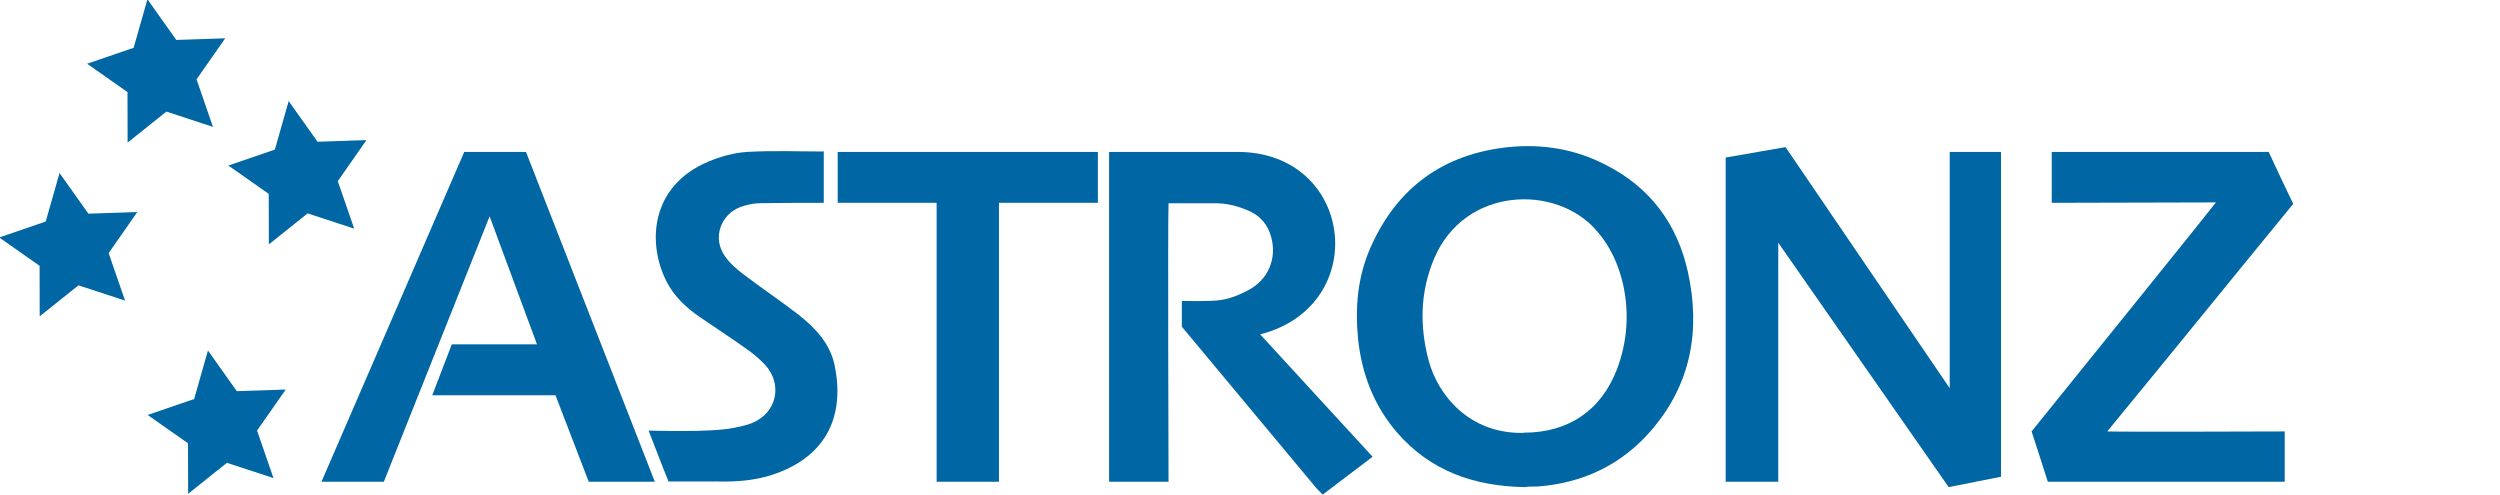
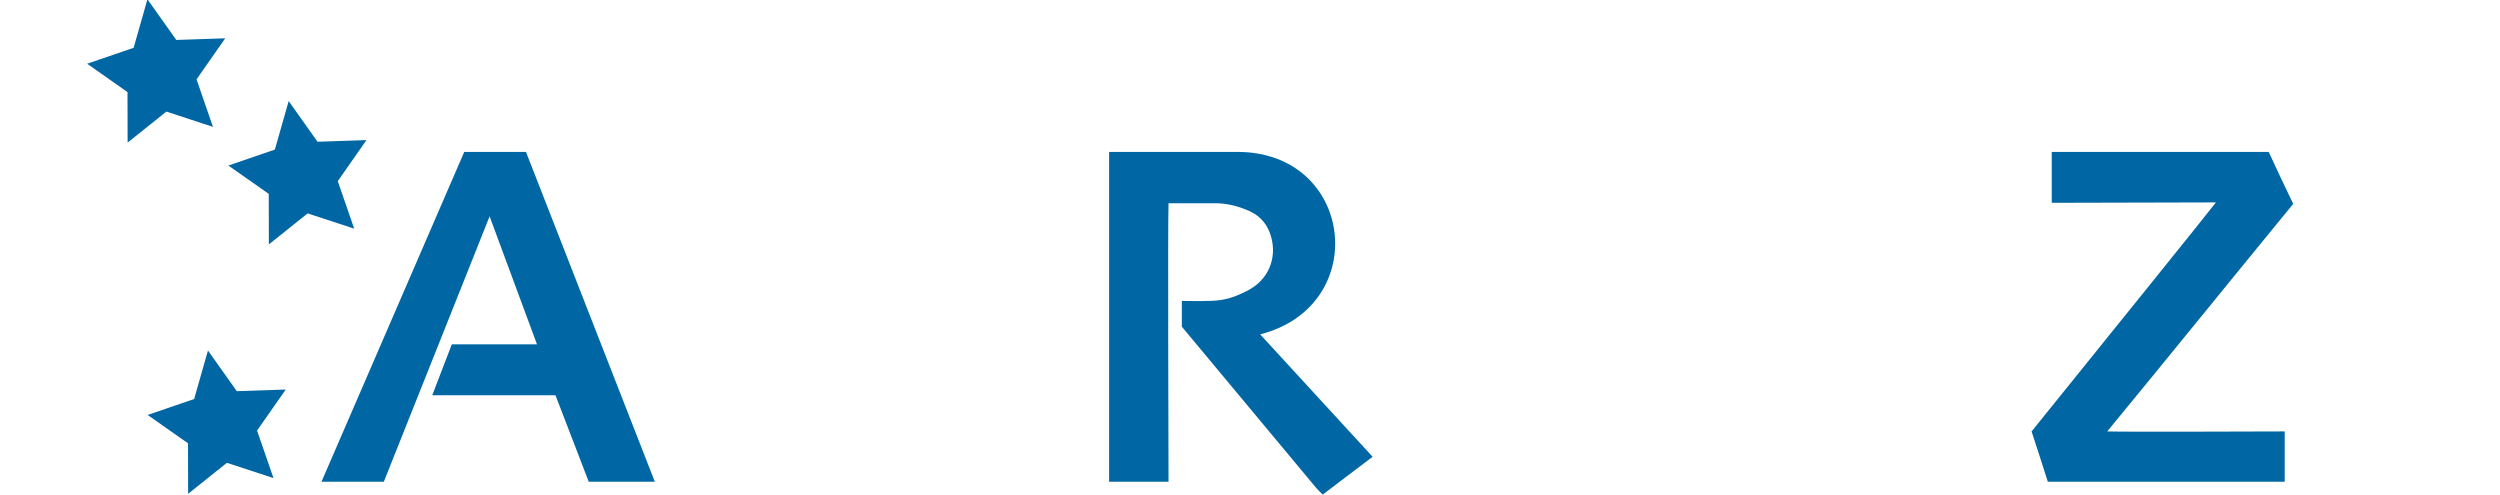
<svg xmlns="http://www.w3.org/2000/svg" id="Logo" viewBox="0 0 1203 238">
  <style id="style">
    .astronz-fill{fill:#0067A4;}
  </style>
  <path id="Z" d="M1066.3 97.4l-79 .2V73.1h104.4c3.7 8 7.7 16.6 11.8 25-29.7 36.2-59.2 72.7-89.5 109.5 8.4.3 79.4 0 85.4 0v24.2h-114c-1.5-5-6.2-19.2-7.8-24.2 28-34.7 87.2-108 88.7-110.2z" class="astronz-fill" />
-   <path id="N" d="M938.2 73.1h24.7v156.3l-25.2 5-82-117.6v115h-25.3v-156l28.8-5 79 116z" class="astronz-fill" />
-   <path id="O" d="M733.5 234.4c-24.2-.5-45-7.7-61-26-11.3-13-17.2-28.3-19-45.3-1.5-15.2-.2-30 6-44 12.7-28.8 35-45 66.3-48.3 16.6-1.7 32.4 1 47 8.6 21.3 10.8 34.3 28.4 39.4 51.4 6.2 28 1.6 54-17.6 76.3-14.3 16.5-32.7 25.3-54.5 27-2.3 0-4.6 0-6.5.3zm-.3-26.2c21.5 0 37.3-10.6 45-30.8 4.8-13 5.8-26.2 3-39.8-2.2-10-6.2-19-13-26.7-19.3-22.3-63.2-21.2-78 13.3-6.8 16-7.2 32.5-2.7 49.4 4.4 16.4 19.5 35.3 45.7 34.7z" class="astronz-fill" />
  <path id="R" d="M660.5 219.8c-8.2 6.3-16 12-24 18.2-1.3-1.3-2.4-2.3-3.3-3.4l-64.5-77.4v-12.4c3 0 9.2.2 12 0 8 0 12.4-1.3 19.7-5 9.7-5 14.2-15.2 11.3-25.7-1.5-5.6-4.8-9.8-10-12.3-5.4-2.5-11-4-17-4h-22.4c-.4 11.7 0 122.4 0 134h-28.6V73.1h61.4c56.5-.3 65.2 74 11.3 87.8z" class="astronz-fill" />
-   <path id="T" d="M450.7 97.6h-47.6V73.1h125.2v24.5h-47.6v134.2h-30z" class="astronz-fill" />
-   <path id="S" d="M396.4 73.1v24.5c-1.8 0-22.3 0-30.8.2-3 0-6 .7-9 1.7-10 3.6-14 15.3-7.6 24 2.4 3.4 5.7 6.2 9 8.7 8.6 6.5 17.6 12.6 26.2 19.2 8 6.3 15.2 13.8 17.4 24.3 5.4 26-5.3 45-30.7 53-8.3 2.6-17 3.2-25.6 3h-23.6c-3-7.3-6.4-16.4-9.6-24.5 2.6 0 29.5 1 41-1.3 3-.6 6-1.2 8.7-2.3 12-4.8 15-18.6 6.4-28-3-3.2-6.4-6-10-8.4-7-5-14.3-9.7-21.4-14.6-6.7-4.6-12.5-10-16.2-17.4-9.3-18.6-7.4-45.8 20.2-57.4 6-2.5 12.4-4.3 18.8-4.7 12-.7 24.2-.2 37-.2z" class="astronz-fill" />
  <path id="A" d="M154.7 231.8l68.7-158.7h29.7l62 158.7h-31.8l-16-41.6H208l9.4-24.5h41l-22.8-61.6-50.9 127.7z" class="astronz-fill" />
  <path id="Right_star" d="M170.444 110.035l-22.414-7.354-18.657 14.915-.057-24.304-19.43-13.643 22.38-7.667 6.647-23.346L152.8 68.2l23.54-.786-13.796 19.76z" class="astronz-fill" />
  <path id="Bottom_star" d="M131.6 230.06l-22.414-7.353L90.53 237.62l-.057-24.303-19.43-13.643 22.378-7.668 6.65-23.346 13.886 19.566 23.54-.786L123.7 207.2z" class="astronz-fill" />
-   <path id="Left_star" d="M60.18 144.654L37.764 137.3l-18.657 14.915-.056-24.305-19.43-13.643L22 106.6l6.648-23.347 13.887 19.567 23.54-.786-13.796 19.76z" class="astronz-fill" />
  <path id="Top_star" d="M102.48 61.054L80.064 53.7 61.408 68.616l-.056-24.305-19.43-13.643L64.3 23 70.948-.347 84.835 19.22l23.54-.786-13.796 19.76z" class="astronz-fill" />
</svg>